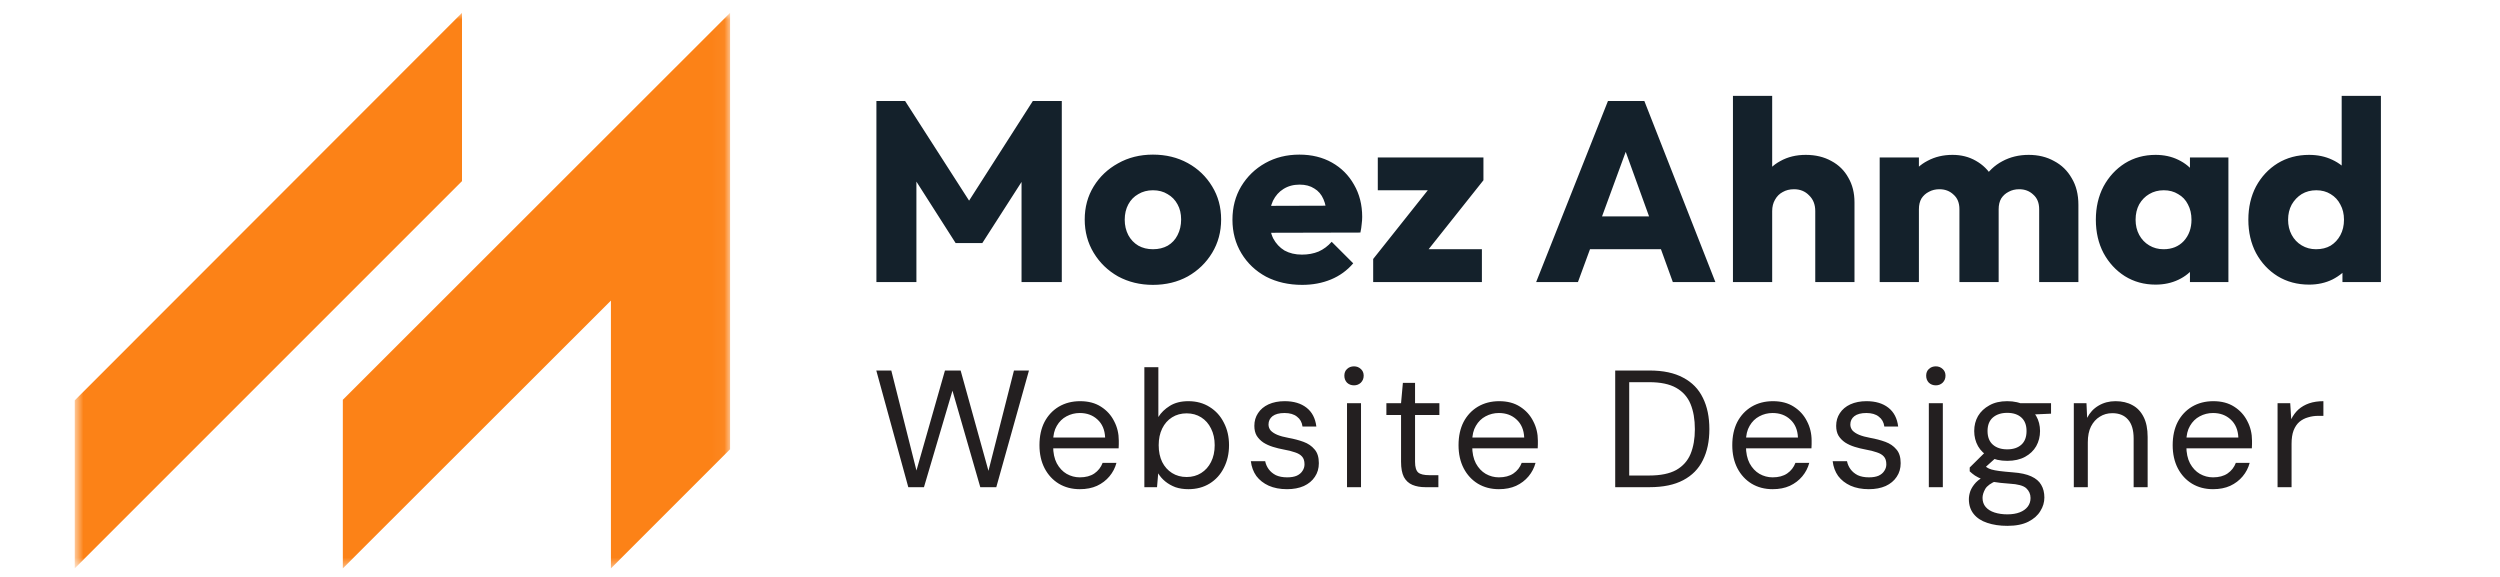
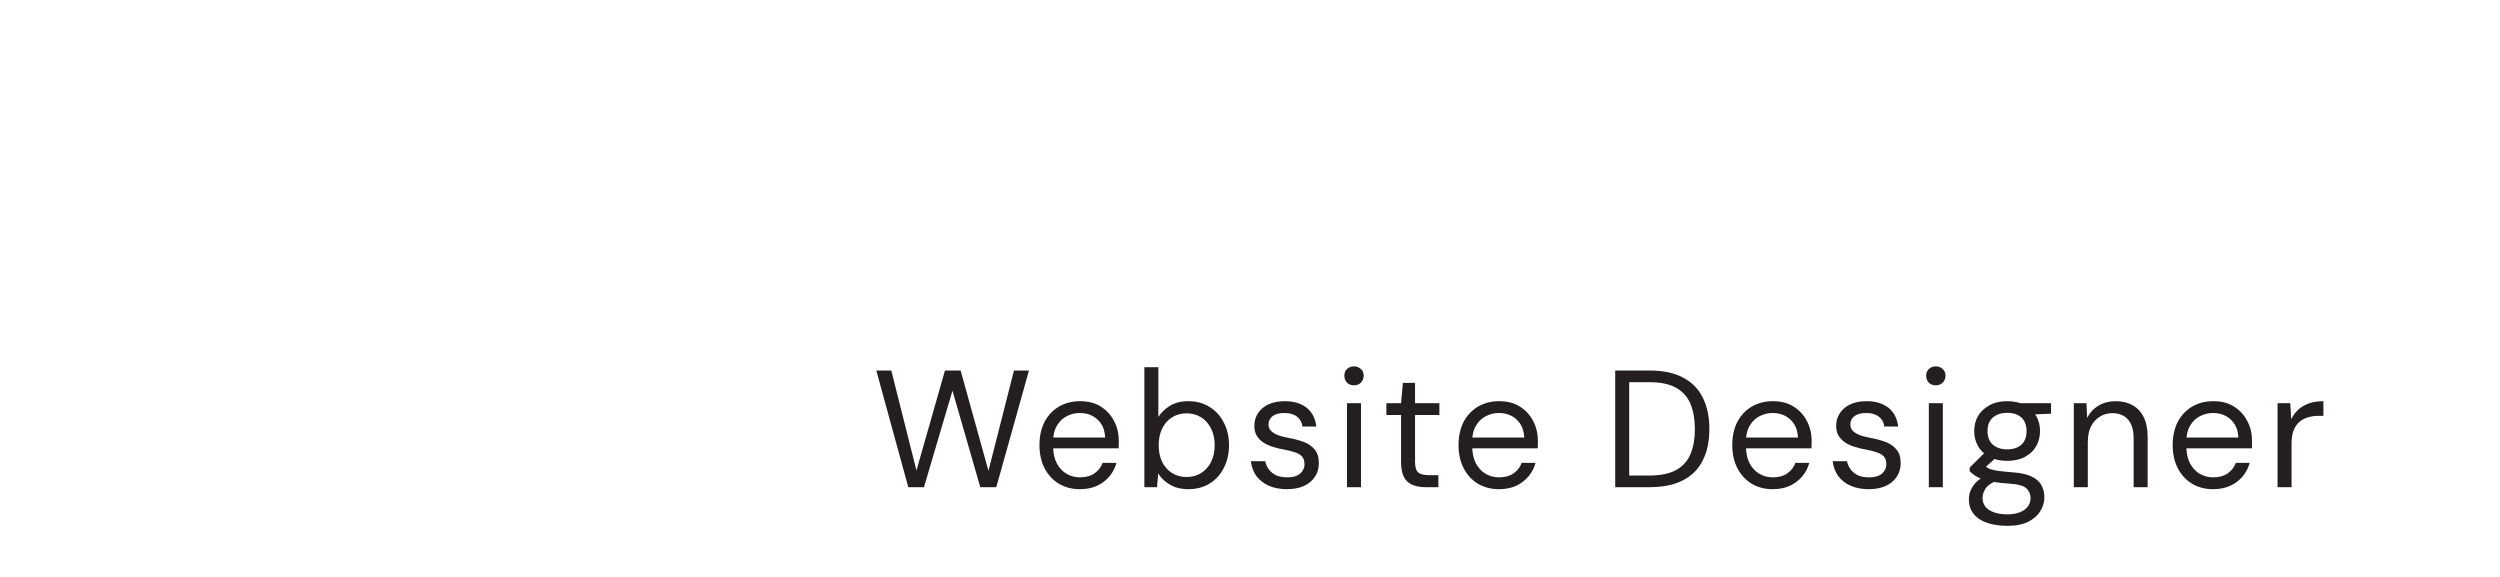
<svg xmlns="http://www.w3.org/2000/svg" width="195" height="45" viewBox="0 0 195 45" fill="none">
  <mask id="mask0_106_7" style="mask-type:luminance" maskUnits="userSpaceOnUse" x="5" y="1" width="52" height="44">
-     <path d="M5.822 1H56.953V44.415H5.822V1Z" fill="white" />
-   </mask>
+     </mask>
  <g mask="url(#mask0_106_7)">
-     <path d="M36.036 14.128L5.829 44.334V31.23L36.036 1V14.128ZM26.741 31.183V44.334L47.652 23.446V44.334L56.947 35.04V1L26.741 31.183Z" fill="#FC8217" />
-   </g>
-   <path d="M68.36 22V7.88H70.6L76.16 16.54H75.02L80.56 7.88H82.82V22H79.68V13.18L80.24 13.32L76.62 18.96H74.54L70.94 13.32L71.48 13.18V22H68.36ZM89.928 22.22C88.928 22.22 88.021 22 87.208 21.56C86.408 21.107 85.775 20.493 85.308 19.72C84.841 18.947 84.608 18.08 84.608 17.12C84.608 16.16 84.841 15.3 85.308 14.54C85.775 13.78 86.408 13.18 87.208 12.74C88.008 12.287 88.915 12.06 89.928 12.06C90.941 12.06 91.848 12.28 92.648 12.72C93.448 13.16 94.081 13.767 94.548 14.54C95.015 15.3 95.248 16.16 95.248 17.12C95.248 18.08 95.015 18.947 94.548 19.72C94.081 20.493 93.448 21.107 92.648 21.56C91.848 22 90.941 22.22 89.928 22.22ZM89.928 19.44C90.368 19.44 90.755 19.347 91.088 19.16C91.421 18.96 91.675 18.687 91.848 18.34C92.035 17.98 92.128 17.573 92.128 17.12C92.128 16.667 92.035 16.273 91.848 15.94C91.661 15.593 91.401 15.327 91.068 15.14C90.748 14.94 90.368 14.84 89.928 14.84C89.501 14.84 89.121 14.94 88.788 15.14C88.455 15.327 88.195 15.593 88.008 15.94C87.821 16.287 87.728 16.687 87.728 17.14C87.728 17.58 87.821 17.98 88.008 18.34C88.195 18.687 88.455 18.96 88.788 19.16C89.121 19.347 89.501 19.44 89.928 19.44ZM101.571 22.22C100.518 22.22 99.578 22.007 98.751 21.58C97.938 21.14 97.298 20.533 96.831 19.76C96.365 18.987 96.131 18.113 96.131 17.14C96.131 16.167 96.358 15.3 96.811 14.54C97.278 13.767 97.905 13.16 98.691 12.72C99.478 12.28 100.365 12.06 101.351 12.06C102.311 12.06 103.158 12.267 103.891 12.68C104.625 13.093 105.198 13.667 105.611 14.4C106.038 15.133 106.251 15.973 106.251 16.92C106.251 17.093 106.238 17.28 106.211 17.48C106.198 17.667 106.165 17.887 106.111 18.14L97.731 18.16V16.06L104.811 16.04L103.491 16.92C103.478 16.36 103.391 15.9 103.231 15.54C103.071 15.167 102.831 14.887 102.511 14.7C102.205 14.5 101.825 14.4 101.371 14.4C100.891 14.4 100.471 14.513 100.111 14.74C99.765 14.953 99.491 15.26 99.291 15.66C99.105 16.06 99.011 16.547 99.011 17.12C99.011 17.693 99.111 18.187 99.311 18.6C99.525 19 99.818 19.313 100.191 19.54C100.578 19.753 101.031 19.86 101.551 19.86C102.031 19.86 102.465 19.78 102.851 19.62C103.238 19.447 103.578 19.193 103.871 18.86L105.551 20.54C105.071 21.1 104.491 21.52 103.811 21.8C103.131 22.08 102.385 22.22 101.571 22.22ZM107.108 20.2L111.988 14.06H115.708L110.828 20.2H107.108ZM107.108 22V20.2L109.288 19.44H115.588V22H107.108ZM107.468 14.84V12.28H115.708V14.06L113.548 14.84H107.468ZM119.82 22L125.42 7.88H128.26L133.8 22H130.48L126.24 10.28H127.38L123.08 22H119.82ZM123 19.44V16.88H130.7V19.44H123ZM141.59 22V16.46C141.59 15.953 141.43 15.547 141.11 15.24C140.803 14.92 140.41 14.76 139.93 14.76C139.597 14.76 139.303 14.833 139.05 14.98C138.797 15.113 138.597 15.313 138.45 15.58C138.303 15.833 138.23 16.127 138.23 16.46L137.05 15.88C137.05 15.12 137.21 14.453 137.53 13.88C137.85 13.307 138.297 12.867 138.87 12.56C139.443 12.24 140.103 12.08 140.85 12.08C141.61 12.08 142.277 12.24 142.85 12.56C143.423 12.867 143.863 13.3 144.17 13.86C144.49 14.407 144.65 15.047 144.65 15.78V22H141.59ZM135.17 22V7.48H138.23V22H135.17ZM146.615 22V12.28H149.675V22H146.615ZM152.835 22V16.32C152.835 15.827 152.682 15.447 152.375 15.18C152.082 14.9 151.715 14.76 151.275 14.76C150.968 14.76 150.695 14.827 150.455 14.96C150.215 15.08 150.022 15.253 149.875 15.48C149.742 15.707 149.675 15.987 149.675 16.32L148.495 15.8C148.495 15.027 148.662 14.367 148.995 13.82C149.328 13.26 149.782 12.833 150.355 12.54C150.928 12.233 151.575 12.08 152.295 12.08C152.975 12.08 153.582 12.233 154.115 12.54C154.662 12.847 155.095 13.273 155.415 13.82C155.735 14.367 155.895 15.02 155.895 15.78V22H152.835ZM159.055 22V16.32C159.055 15.827 158.902 15.447 158.595 15.18C158.302 14.9 157.935 14.76 157.495 14.76C157.188 14.76 156.915 14.827 156.675 14.96C156.435 15.08 156.242 15.253 156.095 15.48C155.962 15.707 155.895 15.987 155.895 16.32L154.135 16.08C154.162 15.253 154.355 14.547 154.715 13.96C155.088 13.36 155.575 12.9 156.175 12.58C156.788 12.247 157.475 12.08 158.235 12.08C158.982 12.08 159.642 12.24 160.215 12.56C160.802 12.867 161.262 13.313 161.595 13.9C161.942 14.473 162.115 15.167 162.115 15.98V22H159.055ZM168.136 22.2C167.243 22.2 166.443 21.98 165.736 21.54C165.043 21.1 164.489 20.5 164.076 19.74C163.676 18.98 163.476 18.113 163.476 17.14C163.476 16.167 163.676 15.3 164.076 14.54C164.489 13.78 165.043 13.18 165.736 12.74C166.443 12.3 167.243 12.08 168.136 12.08C168.789 12.08 169.376 12.207 169.896 12.46C170.429 12.713 170.863 13.067 171.196 13.52C171.529 13.96 171.716 14.467 171.756 15.04V19.24C171.716 19.813 171.529 20.327 171.196 20.78C170.876 21.22 170.449 21.567 169.916 21.82C169.383 22.073 168.789 22.2 168.136 22.2ZM168.756 19.44C169.409 19.44 169.936 19.227 170.336 18.8C170.736 18.36 170.936 17.807 170.936 17.14C170.936 16.687 170.843 16.287 170.656 15.94C170.483 15.593 170.229 15.327 169.896 15.14C169.576 14.94 169.203 14.84 168.776 14.84C168.349 14.84 167.969 14.94 167.636 15.14C167.316 15.327 167.056 15.593 166.856 15.94C166.669 16.287 166.576 16.687 166.576 17.14C166.576 17.58 166.669 17.973 166.856 18.32C167.043 18.667 167.303 18.94 167.636 19.14C167.969 19.34 168.343 19.44 168.756 19.44ZM170.816 22V19.38L171.276 17.02L170.816 14.66V12.28H173.816V22H170.816ZM180.111 22.2C179.191 22.2 178.371 21.98 177.651 21.54C176.944 21.1 176.384 20.5 175.971 19.74C175.571 18.98 175.371 18.113 175.371 17.14C175.371 16.167 175.571 15.3 175.971 14.54C176.384 13.78 176.944 13.18 177.651 12.74C178.371 12.3 179.191 12.08 180.111 12.08C180.777 12.08 181.377 12.207 181.911 12.46C182.457 12.713 182.904 13.067 183.251 13.52C183.611 13.96 183.811 14.467 183.851 15.04V19.14C183.811 19.713 183.617 20.233 183.271 20.7C182.924 21.153 182.477 21.52 181.931 21.8C181.384 22.067 180.777 22.2 180.111 22.2ZM180.651 19.44C181.091 19.44 181.471 19.347 181.791 19.16C182.111 18.96 182.364 18.687 182.551 18.34C182.737 17.993 182.831 17.593 182.831 17.14C182.831 16.687 182.737 16.293 182.551 15.96C182.377 15.613 182.124 15.34 181.791 15.14C181.471 14.94 181.097 14.84 180.671 14.84C180.244 14.84 179.864 14.94 179.531 15.14C179.211 15.34 178.951 15.613 178.751 15.96C178.564 16.307 178.471 16.7 178.471 17.14C178.471 17.58 178.564 17.973 178.751 18.32C178.937 18.667 179.197 18.94 179.531 19.14C179.864 19.34 180.237 19.44 180.651 19.44ZM185.711 22H182.711V19.38L183.171 17.02L182.651 14.66V7.48H185.711V22Z" fill="#14212B" />
+     </g>
  <path d="M70.847 38L68.351 28.9H69.521L71.484 36.7L73.707 28.9H74.929L77.1 36.726L79.089 28.9H80.259L77.711 38H76.463L74.292 30.473L72.069 38H70.847ZM84.224 38.156C83.609 38.156 83.063 38.013 82.586 37.727C82.118 37.441 81.75 37.042 81.481 36.531C81.212 36.011 81.078 35.409 81.078 34.724C81.078 34.031 81.208 33.428 81.468 32.917C81.737 32.406 82.109 32.007 82.586 31.721C83.071 31.435 83.626 31.292 84.25 31.292C84.891 31.292 85.433 31.435 85.875 31.721C86.326 32.007 86.668 32.384 86.902 32.852C87.145 33.311 87.266 33.818 87.266 34.373C87.266 34.46 87.266 34.551 87.266 34.646C87.266 34.741 87.262 34.85 87.253 34.971H81.897V34.126H86.2C86.174 33.528 85.975 33.06 85.602 32.722C85.238 32.384 84.779 32.215 84.224 32.215C83.851 32.215 83.505 32.302 83.184 32.475C82.872 32.64 82.621 32.887 82.43 33.216C82.239 33.537 82.144 33.94 82.144 34.425V34.789C82.144 35.326 82.239 35.777 82.43 36.141C82.629 36.505 82.885 36.778 83.197 36.96C83.518 37.142 83.86 37.233 84.224 37.233C84.683 37.233 85.06 37.133 85.355 36.934C85.658 36.726 85.875 36.449 86.005 36.102H87.084C86.98 36.492 86.798 36.843 86.538 37.155C86.278 37.467 85.953 37.714 85.563 37.896C85.182 38.069 84.735 38.156 84.224 38.156ZM92.692 38.156C92.319 38.156 91.981 38.104 91.678 38C91.383 37.887 91.123 37.74 90.898 37.558C90.672 37.376 90.486 37.164 90.339 36.921L90.248 38H89.26V28.64H90.352V32.527C90.56 32.189 90.859 31.899 91.249 31.656C91.639 31.413 92.12 31.292 92.692 31.292C93.324 31.292 93.879 31.444 94.356 31.747C94.832 32.042 95.201 32.449 95.461 32.969C95.729 33.48 95.864 34.065 95.864 34.724C95.864 35.383 95.729 35.972 95.461 36.492C95.201 37.012 94.832 37.419 94.356 37.714C93.879 38.009 93.324 38.156 92.692 38.156ZM92.562 37.207C92.986 37.207 93.363 37.103 93.693 36.895C94.022 36.687 94.278 36.401 94.46 36.037C94.65 35.664 94.746 35.227 94.746 34.724C94.746 34.23 94.65 33.797 94.46 33.424C94.278 33.051 94.022 32.761 93.693 32.553C93.363 32.345 92.986 32.241 92.562 32.241C92.128 32.241 91.747 32.345 91.418 32.553C91.088 32.761 90.833 33.051 90.651 33.424C90.469 33.797 90.378 34.23 90.378 34.724C90.378 35.227 90.469 35.664 90.651 36.037C90.833 36.401 91.088 36.687 91.418 36.895C91.747 37.103 92.128 37.207 92.562 37.207ZM100.387 38.156C99.841 38.156 99.365 38.065 98.957 37.883C98.559 37.701 98.238 37.45 97.995 37.129C97.761 36.8 97.618 36.414 97.566 35.972H98.684C98.728 36.197 98.819 36.405 98.957 36.596C99.096 36.787 99.282 36.943 99.516 37.064C99.759 37.177 100.054 37.233 100.4 37.233C100.704 37.233 100.955 37.19 101.154 37.103C101.354 37.008 101.501 36.882 101.596 36.726C101.7 36.57 101.752 36.401 101.752 36.219C101.752 35.95 101.687 35.747 101.557 35.608C101.436 35.469 101.254 35.361 101.011 35.283C100.769 35.196 100.474 35.123 100.127 35.062C99.841 35.01 99.56 34.941 99.282 34.854C99.005 34.767 98.758 34.655 98.541 34.516C98.325 34.369 98.151 34.191 98.021 33.983C97.9 33.775 97.839 33.519 97.839 33.216C97.839 32.843 97.935 32.514 98.125 32.228C98.316 31.933 98.589 31.704 98.944 31.539C99.308 31.374 99.729 31.292 100.205 31.292C100.907 31.292 101.475 31.461 101.908 31.799C102.342 32.137 102.597 32.627 102.675 33.268H101.596C101.553 32.939 101.41 32.683 101.167 32.501C100.933 32.31 100.608 32.215 100.192 32.215C99.785 32.215 99.473 32.297 99.256 32.462C99.048 32.627 98.944 32.843 98.944 33.112C98.944 33.285 99.001 33.441 99.113 33.58C99.235 33.71 99.408 33.823 99.633 33.918C99.867 34.013 100.153 34.091 100.491 34.152C100.925 34.23 101.319 34.334 101.674 34.464C102.03 34.594 102.316 34.789 102.532 35.049C102.758 35.3 102.87 35.66 102.87 36.128C102.87 36.535 102.766 36.891 102.558 37.194C102.359 37.497 102.073 37.736 101.7 37.909C101.328 38.074 100.89 38.156 100.387 38.156ZM105.067 38V31.448H106.159V38H105.067ZM105.613 30.057C105.396 30.057 105.214 29.988 105.067 29.849C104.928 29.702 104.859 29.52 104.859 29.303C104.859 29.086 104.928 28.913 105.067 28.783C105.214 28.644 105.396 28.575 105.613 28.575C105.821 28.575 105.998 28.644 106.146 28.783C106.293 28.913 106.367 29.086 106.367 29.303C106.367 29.52 106.293 29.702 106.146 29.849C105.998 29.988 105.821 30.057 105.613 30.057ZM111.18 38C110.79 38 110.452 37.939 110.166 37.818C109.88 37.697 109.659 37.493 109.503 37.207C109.355 36.912 109.282 36.518 109.282 36.024V32.371H108.138V31.448H109.282L109.425 29.862H110.374V31.448H112.272V32.371H110.374V36.024C110.374 36.431 110.456 36.709 110.621 36.856C110.785 36.995 111.076 37.064 111.492 37.064H112.194V38H111.18ZM116.912 38.156C116.296 38.156 115.75 38.013 115.274 37.727C114.806 37.441 114.437 37.042 114.169 36.531C113.9 36.011 113.766 35.409 113.766 34.724C113.766 34.031 113.896 33.428 114.156 32.917C114.424 32.406 114.797 32.007 115.274 31.721C115.759 31.435 116.314 31.292 116.938 31.292C117.579 31.292 118.121 31.435 118.563 31.721C119.013 32.007 119.356 32.384 119.59 32.852C119.832 33.311 119.954 33.818 119.954 34.373C119.954 34.46 119.954 34.551 119.954 34.646C119.954 34.741 119.949 34.85 119.941 34.971H114.585V34.126H118.888C118.862 33.528 118.662 33.06 118.29 32.722C117.926 32.384 117.466 32.215 116.912 32.215C116.539 32.215 116.192 32.302 115.872 32.475C115.56 32.64 115.308 32.887 115.118 33.216C114.927 33.537 114.832 33.94 114.832 34.425V34.789C114.832 35.326 114.927 35.777 115.118 36.141C115.317 36.505 115.573 36.778 115.885 36.96C116.205 37.142 116.548 37.233 116.912 37.233C117.371 37.233 117.748 37.133 118.043 36.934C118.346 36.726 118.563 36.449 118.693 36.102H119.772C119.668 36.492 119.486 36.843 119.226 37.155C118.966 37.467 118.641 37.714 118.251 37.896C117.869 38.069 117.423 38.156 116.912 38.156ZM125.986 38V28.9H128.664C129.73 28.9 130.605 29.086 131.29 29.459C131.983 29.823 132.494 30.347 132.824 31.032C133.162 31.708 133.331 32.523 133.331 33.476C133.331 34.412 133.162 35.218 132.824 35.894C132.494 36.57 131.983 37.09 131.29 37.454C130.605 37.818 129.73 38 128.664 38H125.986ZM127.078 37.09H128.638C129.522 37.09 130.224 36.947 130.744 36.661C131.264 36.366 131.636 35.95 131.862 35.413C132.087 34.867 132.2 34.221 132.2 33.476C132.2 32.713 132.087 32.059 131.862 31.513C131.636 30.967 131.264 30.547 130.744 30.252C130.224 29.957 129.522 29.81 128.638 29.81H127.078V37.09ZM138.264 38.156C137.648 38.156 137.102 38.013 136.626 37.727C136.158 37.441 135.789 37.042 135.521 36.531C135.252 36.011 135.118 35.409 135.118 34.724C135.118 34.031 135.248 33.428 135.508 32.917C135.776 32.406 136.149 32.007 136.626 31.721C137.111 31.435 137.666 31.292 138.29 31.292C138.931 31.292 139.473 31.435 139.915 31.721C140.365 32.007 140.708 32.384 140.942 32.852C141.184 33.311 141.306 33.818 141.306 34.373C141.306 34.46 141.306 34.551 141.306 34.646C141.306 34.741 141.301 34.85 141.293 34.971H135.937V34.126H140.24C140.214 33.528 140.014 33.06 139.642 32.722C139.278 32.384 138.818 32.215 138.264 32.215C137.891 32.215 137.544 32.302 137.224 32.475C136.912 32.64 136.66 32.887 136.47 33.216C136.279 33.537 136.184 33.94 136.184 34.425V34.789C136.184 35.326 136.279 35.777 136.47 36.141C136.669 36.505 136.925 36.778 137.237 36.96C137.557 37.142 137.9 37.233 138.264 37.233C138.723 37.233 139.1 37.133 139.395 36.934C139.698 36.726 139.915 36.449 140.045 36.102H141.124C141.02 36.492 140.838 36.843 140.578 37.155C140.318 37.467 139.993 37.714 139.603 37.896C139.221 38.069 138.775 38.156 138.264 38.156ZM145.769 38.156C145.223 38.156 144.747 38.065 144.339 37.883C143.941 37.701 143.62 37.45 143.377 37.129C143.143 36.8 143 36.414 142.948 35.972H144.066C144.11 36.197 144.201 36.405 144.339 36.596C144.478 36.787 144.664 36.943 144.898 37.064C145.141 37.177 145.436 37.233 145.782 37.233C146.086 37.233 146.337 37.19 146.536 37.103C146.736 37.008 146.883 36.882 146.978 36.726C147.082 36.57 147.134 36.401 147.134 36.219C147.134 35.95 147.069 35.747 146.939 35.608C146.818 35.469 146.636 35.361 146.393 35.283C146.151 35.196 145.856 35.123 145.509 35.062C145.223 35.01 144.942 34.941 144.664 34.854C144.387 34.767 144.14 34.655 143.923 34.516C143.707 34.369 143.533 34.191 143.403 33.983C143.282 33.775 143.221 33.519 143.221 33.216C143.221 32.843 143.317 32.514 143.507 32.228C143.698 31.933 143.971 31.704 144.326 31.539C144.69 31.374 145.111 31.292 145.587 31.292C146.289 31.292 146.857 31.461 147.29 31.799C147.724 32.137 147.979 32.627 148.057 33.268H146.978C146.935 32.939 146.792 32.683 146.549 32.501C146.315 32.31 145.99 32.215 145.574 32.215C145.167 32.215 144.855 32.297 144.638 32.462C144.43 32.627 144.326 32.843 144.326 33.112C144.326 33.285 144.383 33.441 144.495 33.58C144.617 33.71 144.79 33.823 145.015 33.918C145.249 34.013 145.535 34.091 145.873 34.152C146.307 34.23 146.701 34.334 147.056 34.464C147.412 34.594 147.698 34.789 147.914 35.049C148.14 35.3 148.252 35.66 148.252 36.128C148.252 36.535 148.148 36.891 147.94 37.194C147.741 37.497 147.455 37.736 147.082 37.909C146.71 38.074 146.272 38.156 145.769 38.156ZM150.449 38V31.448H151.541V38H150.449ZM150.995 30.057C150.778 30.057 150.596 29.988 150.449 29.849C150.31 29.702 150.241 29.52 150.241 29.303C150.241 29.086 150.31 28.913 150.449 28.783C150.596 28.644 150.778 28.575 150.995 28.575C151.203 28.575 151.381 28.644 151.528 28.783C151.675 28.913 151.749 29.086 151.749 29.303C151.749 29.52 151.675 29.702 151.528 29.849C151.381 29.988 151.203 30.057 150.995 30.057ZM156.575 41.016C155.986 41.016 155.461 40.938 155.002 40.782C154.551 40.635 154.2 40.405 153.949 40.093C153.698 39.781 153.572 39.395 153.572 38.936C153.572 38.737 153.611 38.524 153.689 38.299C153.776 38.074 153.919 37.853 154.118 37.636C154.326 37.419 154.616 37.224 154.989 37.051L155.743 37.493C155.284 37.684 154.985 37.9 154.846 38.143C154.707 38.394 154.638 38.624 154.638 38.832C154.638 39.118 154.72 39.356 154.885 39.547C155.05 39.738 155.279 39.881 155.574 39.976C155.869 40.071 156.202 40.119 156.575 40.119C156.948 40.119 157.268 40.067 157.537 39.963C157.806 39.859 158.014 39.712 158.161 39.521C158.308 39.33 158.382 39.105 158.382 38.845C158.382 38.542 158.269 38.286 158.044 38.078C157.819 37.879 157.39 37.762 156.757 37.727C156.246 37.692 155.817 37.645 155.47 37.584C155.123 37.523 154.837 37.454 154.612 37.376C154.387 37.289 154.196 37.194 154.04 37.09C153.893 36.986 153.758 36.878 153.637 36.765V36.466L154.898 35.218L155.847 35.556L154.547 36.726L154.716 36.271C154.811 36.34 154.902 36.405 154.989 36.466C155.076 36.527 155.193 36.579 155.34 36.622C155.487 36.665 155.691 36.704 155.951 36.739C156.22 36.774 156.571 36.808 157.004 36.843C157.602 36.886 158.079 36.99 158.434 37.155C158.798 37.32 159.058 37.541 159.214 37.818C159.379 38.095 159.461 38.425 159.461 38.806C159.461 39.179 159.357 39.53 159.149 39.859C158.95 40.197 158.638 40.474 158.213 40.691C157.788 40.908 157.242 41.016 156.575 41.016ZM156.562 35.946C156.016 35.946 155.548 35.842 155.158 35.634C154.777 35.426 154.486 35.149 154.287 34.802C154.088 34.447 153.988 34.052 153.988 33.619C153.988 33.186 154.088 32.796 154.287 32.449C154.495 32.102 154.79 31.825 155.171 31.617C155.552 31.4 156.016 31.292 156.562 31.292C157.108 31.292 157.572 31.4 157.953 31.617C158.334 31.825 158.625 32.102 158.824 32.449C159.023 32.796 159.123 33.186 159.123 33.619C159.123 34.052 159.023 34.447 158.824 34.802C158.625 35.149 158.334 35.426 157.953 35.634C157.572 35.842 157.108 35.946 156.562 35.946ZM156.562 35.049C157.03 35.049 157.398 34.928 157.667 34.685C157.936 34.442 158.07 34.087 158.07 33.619C158.07 33.16 157.936 32.809 157.667 32.566C157.398 32.323 157.03 32.202 156.562 32.202C156.103 32.202 155.73 32.323 155.444 32.566C155.167 32.809 155.028 33.16 155.028 33.619C155.028 34.087 155.167 34.442 155.444 34.685C155.721 34.928 156.094 35.049 156.562 35.049ZM157.628 32.371L157.303 31.448H159.981V32.267L157.628 32.371ZM161.757 38V31.448H162.745L162.797 32.592C163.005 32.185 163.3 31.868 163.681 31.643C164.071 31.409 164.513 31.292 165.007 31.292C165.518 31.292 165.96 31.396 166.333 31.604C166.706 31.803 166.996 32.111 167.204 32.527C167.412 32.934 167.516 33.454 167.516 34.087V38H166.424V34.204C166.424 33.545 166.277 33.051 165.982 32.722C165.696 32.393 165.289 32.228 164.76 32.228C164.396 32.228 164.071 32.319 163.785 32.501C163.499 32.674 163.269 32.93 163.096 33.268C162.931 33.597 162.849 34.009 162.849 34.503V38H161.757ZM172.615 38.156C171.999 38.156 171.453 38.013 170.977 37.727C170.509 37.441 170.14 37.042 169.872 36.531C169.603 36.011 169.469 35.409 169.469 34.724C169.469 34.031 169.599 33.428 169.859 32.917C170.127 32.406 170.5 32.007 170.977 31.721C171.462 31.435 172.017 31.292 172.641 31.292C173.282 31.292 173.824 31.435 174.266 31.721C174.716 32.007 175.059 32.384 175.293 32.852C175.535 33.311 175.657 33.818 175.657 34.373C175.657 34.46 175.657 34.551 175.657 34.646C175.657 34.741 175.652 34.85 175.644 34.971H170.288V34.126H174.591C174.565 33.528 174.365 33.06 173.993 32.722C173.629 32.384 173.169 32.215 172.615 32.215C172.242 32.215 171.895 32.302 171.575 32.475C171.263 32.64 171.011 32.887 170.821 33.216C170.63 33.537 170.535 33.94 170.535 34.425V34.789C170.535 35.326 170.63 35.777 170.821 36.141C171.02 36.505 171.276 36.778 171.588 36.96C171.908 37.142 172.251 37.233 172.615 37.233C173.074 37.233 173.451 37.133 173.746 36.934C174.049 36.726 174.266 36.449 174.396 36.102H175.475C175.371 36.492 175.189 36.843 174.929 37.155C174.669 37.467 174.344 37.714 173.954 37.896C173.572 38.069 173.126 38.156 172.615 38.156ZM177.65 38V31.448H178.638L178.716 32.696C178.864 32.401 179.05 32.15 179.275 31.942C179.509 31.734 179.787 31.574 180.107 31.461C180.437 31.348 180.809 31.292 181.225 31.292V32.436H180.822C180.545 32.436 180.281 32.475 180.029 32.553C179.778 32.622 179.553 32.739 179.353 32.904C179.163 33.069 179.011 33.294 178.898 33.58C178.794 33.857 178.742 34.204 178.742 34.62V38H177.65Z" fill="#231F20" />
</svg>